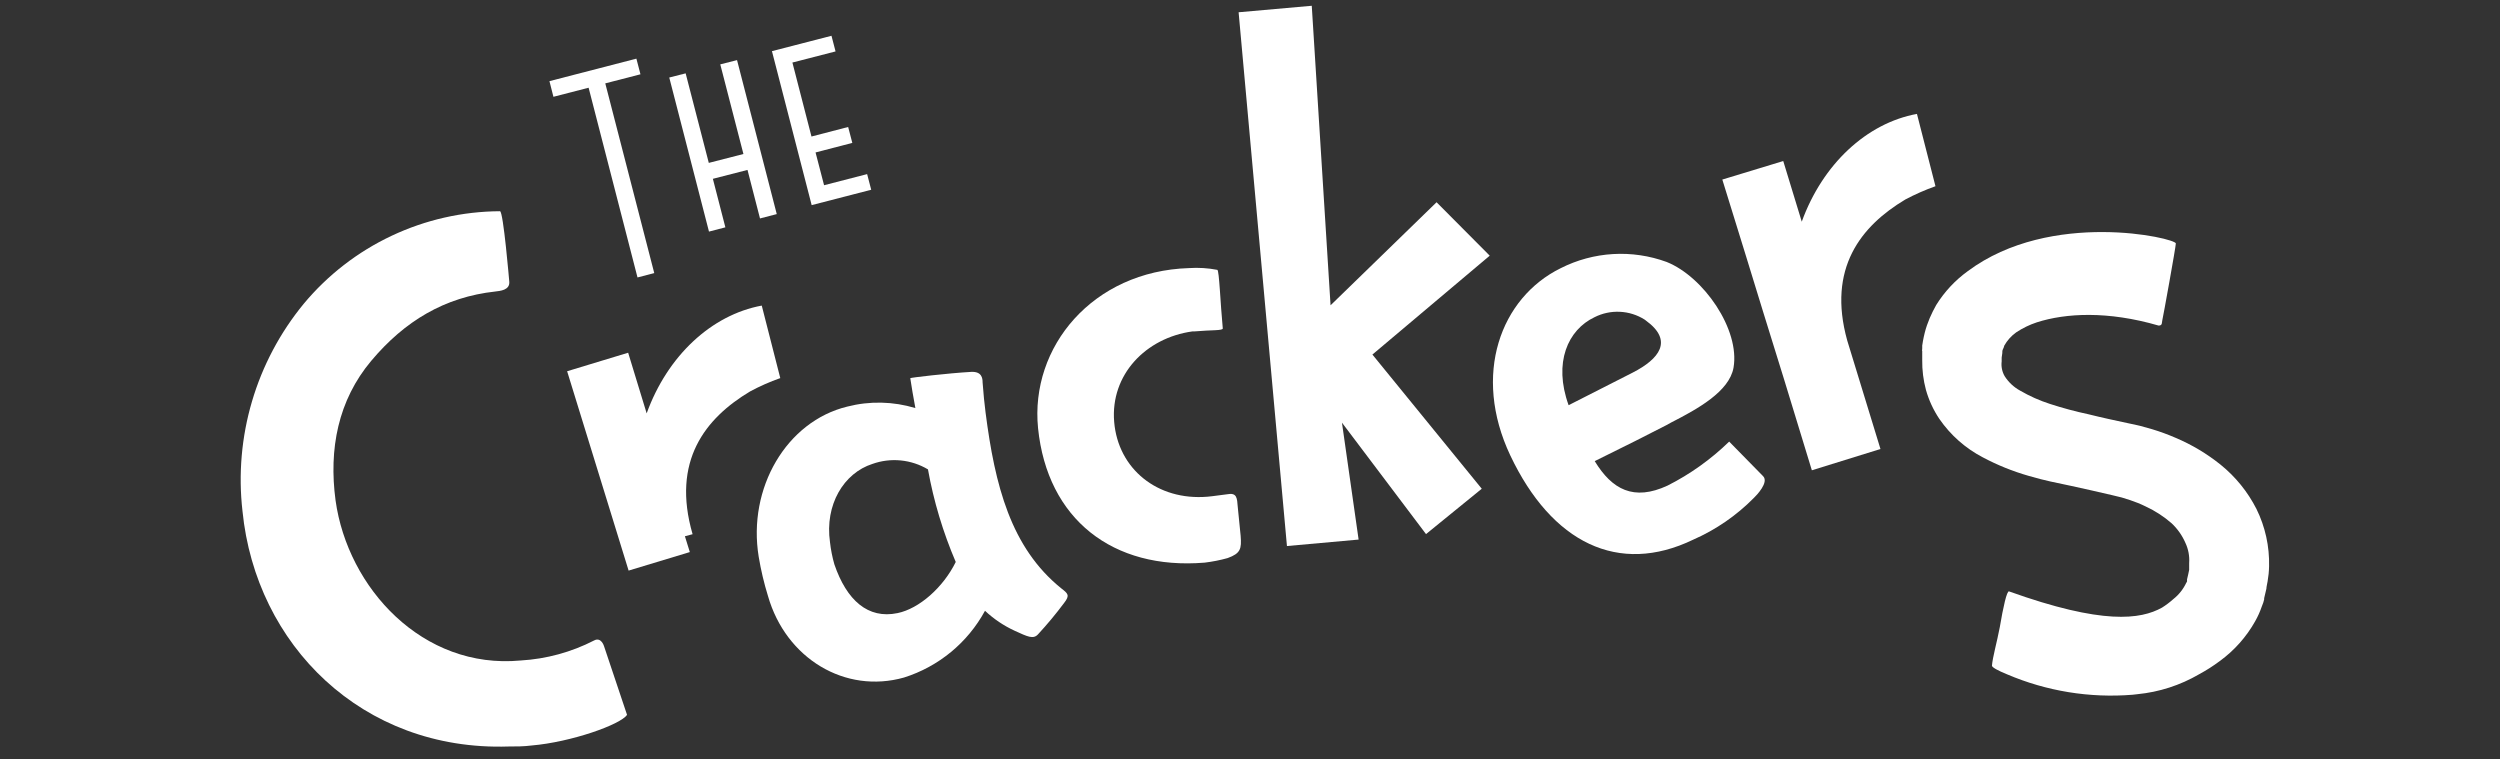
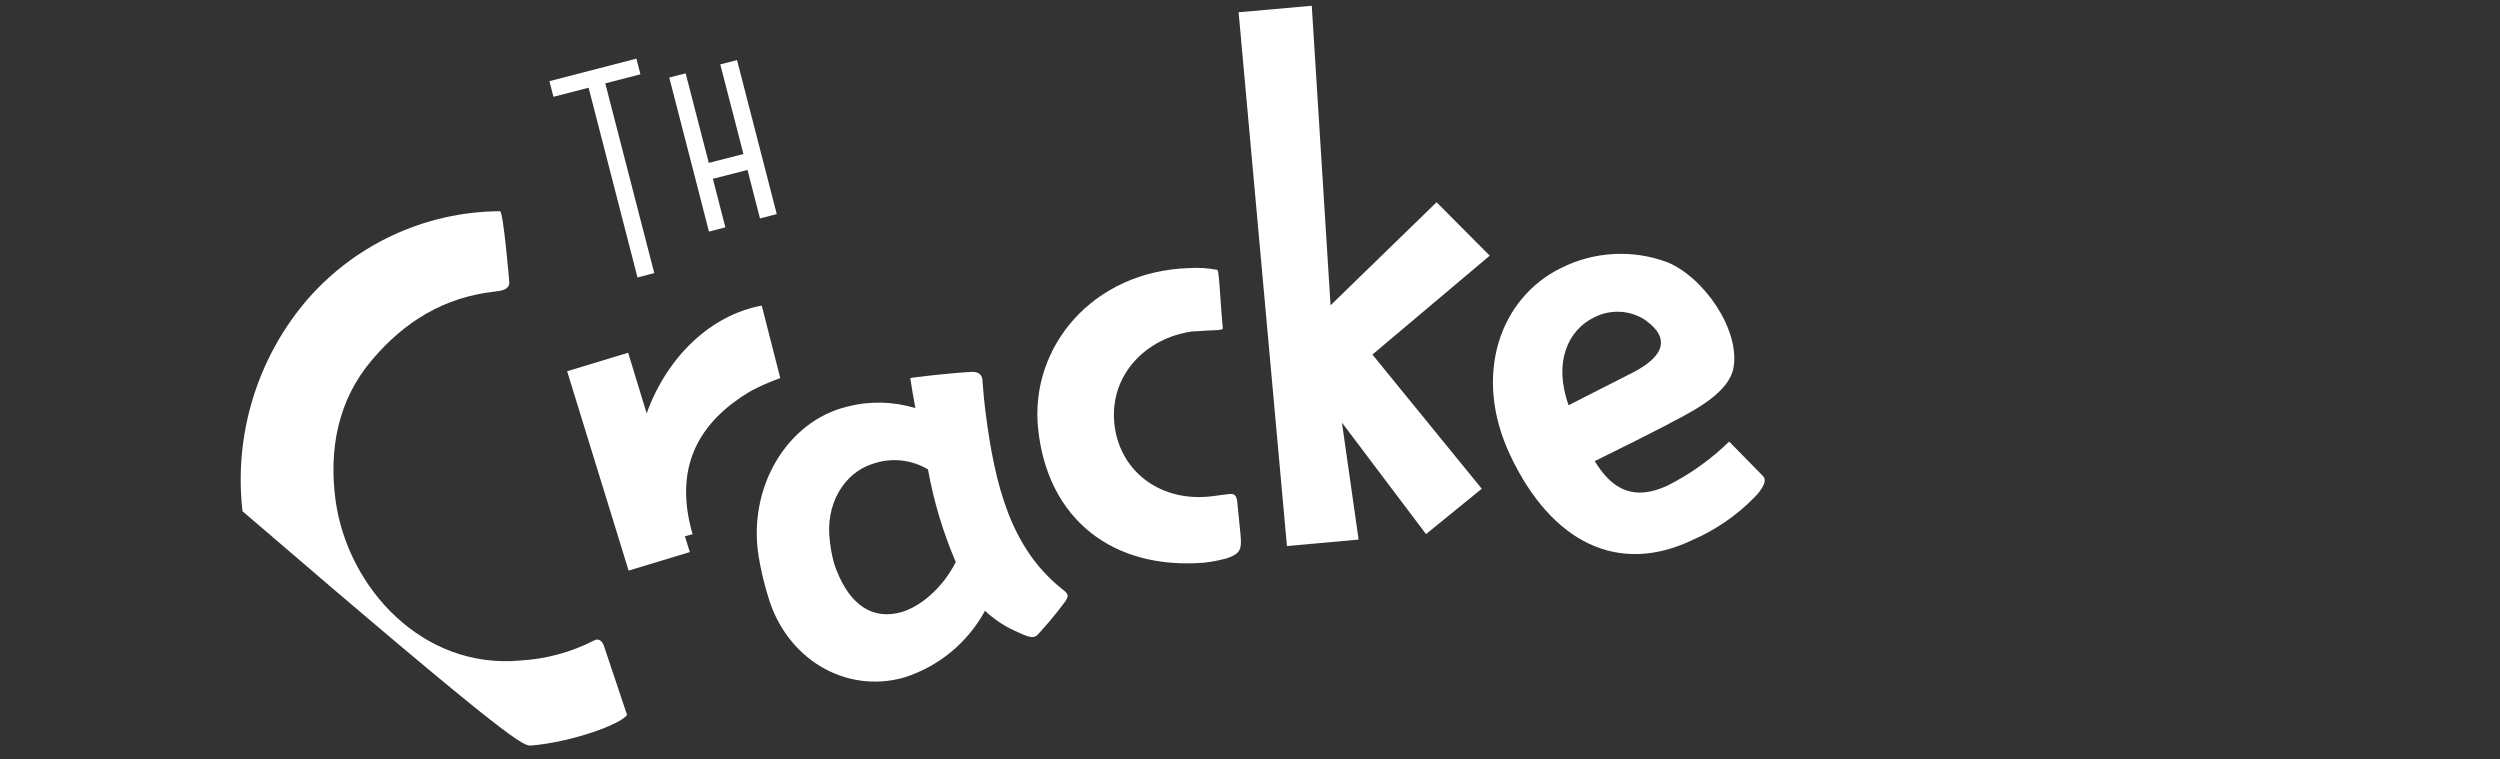
<svg xmlns="http://www.w3.org/2000/svg" width="135" height="41" viewBox="0 0 135 41" fill="none">
  <rect x="0" y="0" width="135" height="41" fill="#333333" stroke="none" />
  <g clip-path="url(#clip0)">
    <path d="M66.84 27.387C66.8 26.887 66.8 26.587 66.255 26.692C66.2 26.692 65.48 26.802 65.205 26.822C62.5 27.047 60.375 25.322 60.165 22.777C59.955 20.232 61.875 18.247 64.385 17.897H64.48C65.445 17.812 66.04 17.862 66.03 17.732C65.9 16.392 65.84 14.597 65.735 14.572C65.231 14.475 64.717 14.443 64.205 14.477C59.005 14.642 55.615 18.732 56.055 23.122C56.555 28.037 60.09 30.792 65.055 30.382C65.472 30.331 65.885 30.25 66.29 30.137C66.995 29.882 67.05 29.637 66.995 28.937L66.84 27.387Z" fill="white" />
    <path d="M57.31 31.772C54.58 29.572 53.725 26.207 53.22 22.272C53.165 21.847 53.1 21.222 53.06 20.647C53.06 20.427 53.02 20.052 52.44 20.082C51.21 20.152 49.15 20.392 49.155 20.422C49.21 20.817 49.33 21.487 49.43 22.037C48.234 21.673 46.961 21.645 45.75 21.957C42.48 22.752 40.36 26.347 40.97 30.067C41.089 30.782 41.256 31.489 41.47 32.182C42.44 35.572 45.65 37.482 48.815 36.587C50.685 35.998 52.254 34.705 53.19 32.982C53.663 33.426 54.205 33.791 54.795 34.062C55.495 34.382 55.795 34.532 56.05 34.257C56.55 33.717 57.02 33.151 57.46 32.562C57.795 32.137 57.66 32.047 57.31 31.772ZM48.47 33.107C46.87 33.442 45.72 32.417 45.055 30.472C44.944 30.082 44.865 29.684 44.82 29.282C44.53 27.252 45.565 25.547 47.11 25.052C47.601 24.877 48.124 24.813 48.643 24.864C49.161 24.915 49.663 25.08 50.11 25.347C50.419 27.065 50.923 28.742 51.61 30.347C50.935 31.722 49.635 32.867 48.47 33.107Z" fill="white" />
    <path d="M77.575 10.921L71.85 16.486L70.835 0.312L66.885 0.662L69.495 29.486L73.365 29.137L72.465 22.822L77.005 28.841L80.015 26.392L74.11 19.146L80.445 13.806L77.575 10.921Z" fill="white" />
    <path d="M93.375 23.846C92.394 24.802 91.273 25.603 90.05 26.221C88.22 27.071 87.05 26.436 86.115 24.901L88.31 23.811L89.98 22.961L90.25 22.811C91.66 22.091 93.38 21.146 93.61 19.856C93.97 17.796 91.99 14.941 90 14.146C89.075 13.807 88.089 13.662 87.105 13.719C86.121 13.777 85.159 14.036 84.28 14.481C81.025 16.081 79.495 20.231 81.555 24.591C83.79 29.311 87.4 31.091 91.435 29.141C92.659 28.604 93.771 27.838 94.71 26.886C94.86 26.741 95.53 26.046 95.21 25.716C94.89 25.386 93.375 23.846 93.375 23.846ZM86.1 17.131C86.525 16.915 86.999 16.814 87.475 16.837C87.951 16.859 88.413 17.006 88.815 17.261L88.88 17.311C90.38 18.401 89.6 19.386 88.165 20.121L84.705 21.881C83.87 19.571 84.67 17.811 86.1 17.131Z" fill="white" />
    <path d="M41.135 16.502C38.42 17.002 36.04 19.217 34.92 22.322L33.92 19.047L30.625 20.047L33.945 30.812L37.25 29.812L36.985 28.957L37.4 28.847C36.25 24.887 38.09 22.582 40.505 21.137C41.029 20.855 41.574 20.614 42.135 20.417L41.135 16.502Z" fill="white" />
-     <path d="M102.89 10.771C103.413 10.494 103.957 10.255 104.515 10.056L103.515 6.151C100.795 6.651 98.42 8.866 97.295 11.971L96.295 8.696L93.005 9.696L94.28 13.816L95.2 16.811L96.34 20.486L97.84 25.396L101.545 24.246L99.75 18.386C98.665 14.486 100.49 12.206 102.89 10.771Z" fill="white" />
    <path d="M31.785 4.737L34.425 14.982L35.33 14.747L32.685 4.502L34.585 4.012L34.365 3.167L29.67 4.382L29.885 5.227L31.785 4.737Z" fill="white" />
    <path d="M39.17 12.276L38.495 9.656L40.365 9.176L41.04 11.796L41.945 11.561L39.8 3.246L38.895 3.476L40.145 8.316L38.275 8.796L37.025 3.961L36.14 4.186L38.285 12.506L39.17 12.276Z" fill="white" />
-     <path d="M47.045 10.247L46.825 9.402L44.5 10.002L44.04 8.232L46.025 7.717L45.8 6.857L43.82 7.372L42.79 3.377L45.12 2.777L44.9 1.932L41.685 2.762L43.83 11.077L47.045 10.247Z" fill="white" />
-     <path d="M32.08 34.586C30.849 35.217 29.501 35.585 28.12 35.666C22.82 36.166 18.775 31.746 18.12 27.021C17.75 24.256 18.25 21.621 20.05 19.481C21.85 17.341 24.005 16.041 26.75 15.741C26.985 15.711 27.55 15.676 27.5 15.201C27.5 15.201 27.18 11.406 27 11.406C24.976 11.416 22.978 11.869 21.146 12.733C19.315 13.596 17.695 14.85 16.4 16.406C15.126 17.956 14.177 19.746 13.609 21.67C13.041 23.594 12.866 25.613 13.095 27.606C13.815 34.811 19.55 40.566 27.455 40.311C27.87 40.311 28.29 40.311 28.71 40.256C30.835 40.076 33.52 39.126 33.86 38.601L32.62 34.901C32.62 34.901 32.47 34.376 32.08 34.586Z" fill="white" />
-     <path d="M121.85 27.486C121.38 26.56 120.719 25.744 119.91 25.091C119.171 24.498 118.353 24.01 117.48 23.641C117.066 23.462 116.642 23.306 116.21 23.176L115.565 22.996C115.345 22.941 115.185 22.911 114.995 22.871C114.25 22.711 113.495 22.551 112.78 22.371C112.076 22.221 111.38 22.034 110.695 21.811C110.136 21.631 109.598 21.391 109.09 21.096C108.748 20.91 108.459 20.64 108.25 20.311C108.112 20.071 108.056 19.792 108.09 19.516V19.346V19.311L108.125 19.061C108.125 19.016 108.125 19.026 108.125 19.006C108.125 18.986 108.125 18.921 108.16 18.856C108.195 18.791 108.215 18.731 108.23 18.666C108.388 18.384 108.607 18.14 108.87 17.951C109.217 17.72 109.594 17.536 109.99 17.406C111.55 16.906 113.82 16.781 116.565 17.581C116.785 17.581 116.73 17.416 116.765 17.291C116.8 17.166 117.495 13.326 117.495 13.146C117.495 12.861 110.75 11.291 106.255 14.646C105.575 15.138 104.998 15.758 104.555 16.471C104.425 16.7 104.309 16.935 104.205 17.176C104.095 17.434 104.004 17.7 103.935 17.971C103.9 18.116 103.86 18.291 103.84 18.411L103.8 18.661V18.786V18.816C103.77 19.051 103.8 18.896 103.8 18.951V19.071V19.446C103.793 19.988 103.86 20.528 104 21.051C104.157 21.61 104.402 22.14 104.725 22.621C105.326 23.494 106.131 24.206 107.07 24.696C107.858 25.115 108.687 25.45 109.545 25.696C110.4 25.951 111.08 26.076 111.83 26.236C112.58 26.396 113.305 26.566 114.045 26.736L114.58 26.866L115.025 27.006C115.315 27.101 115.597 27.216 115.87 27.351C116.374 27.584 116.842 27.887 117.26 28.251C117.581 28.549 117.836 28.91 118.01 29.311C118.172 29.654 118.242 30.033 118.215 30.411C118.215 30.521 118.215 30.566 118.215 30.646C118.217 30.688 118.217 30.73 118.215 30.771L118.16 31.031L118.1 31.286V31.311C118.098 31.335 118.098 31.358 118.1 31.381C118.099 31.398 118.096 31.413 118.089 31.428C118.082 31.443 118.072 31.456 118.06 31.466C117.899 31.812 117.66 32.115 117.36 32.351C117.17 32.521 116.966 32.675 116.75 32.811C115.59 33.456 113.545 33.746 108.49 31.936C108.37 31.886 108.17 32.791 107.99 33.861C107.835 34.681 107.605 35.471 107.565 35.946C107.565 36.036 107.885 36.211 108.375 36.411C110.514 37.325 112.842 37.704 115.16 37.516L115.425 37.486C116.598 37.371 117.732 37.004 118.75 36.411C119.14 36.2 119.515 35.962 119.87 35.696C120.654 35.125 121.305 34.392 121.78 33.546C121.922 33.294 122.041 33.03 122.135 32.756L122.215 32.546L122.265 32.366V32.301L122.325 32.046L122.385 31.791C122.385 31.691 122.43 31.526 122.45 31.396C122.498 31.125 122.525 30.851 122.53 30.576C122.556 29.507 122.323 28.446 121.85 27.486Z" fill="white" />
+     <path d="M32.08 34.586C30.849 35.217 29.501 35.585 28.12 35.666C22.82 36.166 18.775 31.746 18.12 27.021C17.75 24.256 18.25 21.621 20.05 19.481C21.85 17.341 24.005 16.041 26.75 15.741C26.985 15.711 27.55 15.676 27.5 15.201C27.5 15.201 27.18 11.406 27 11.406C24.976 11.416 22.978 11.869 21.146 12.733C19.315 13.596 17.695 14.85 16.4 16.406C15.126 17.956 14.177 19.746 13.609 21.67C13.041 23.594 12.866 25.613 13.095 27.606C27.87 40.311 28.29 40.311 28.71 40.256C30.835 40.076 33.52 39.126 33.86 38.601L32.62 34.901C32.62 34.901 32.47 34.376 32.08 34.586Z" fill="white" />
  </g>
  <defs>
    <clipPath id="clip0">
      <rect width="134" height="40" fill="white" transform="translate(0.75 0.312)" />
    </clipPath>
  </defs>
</svg>